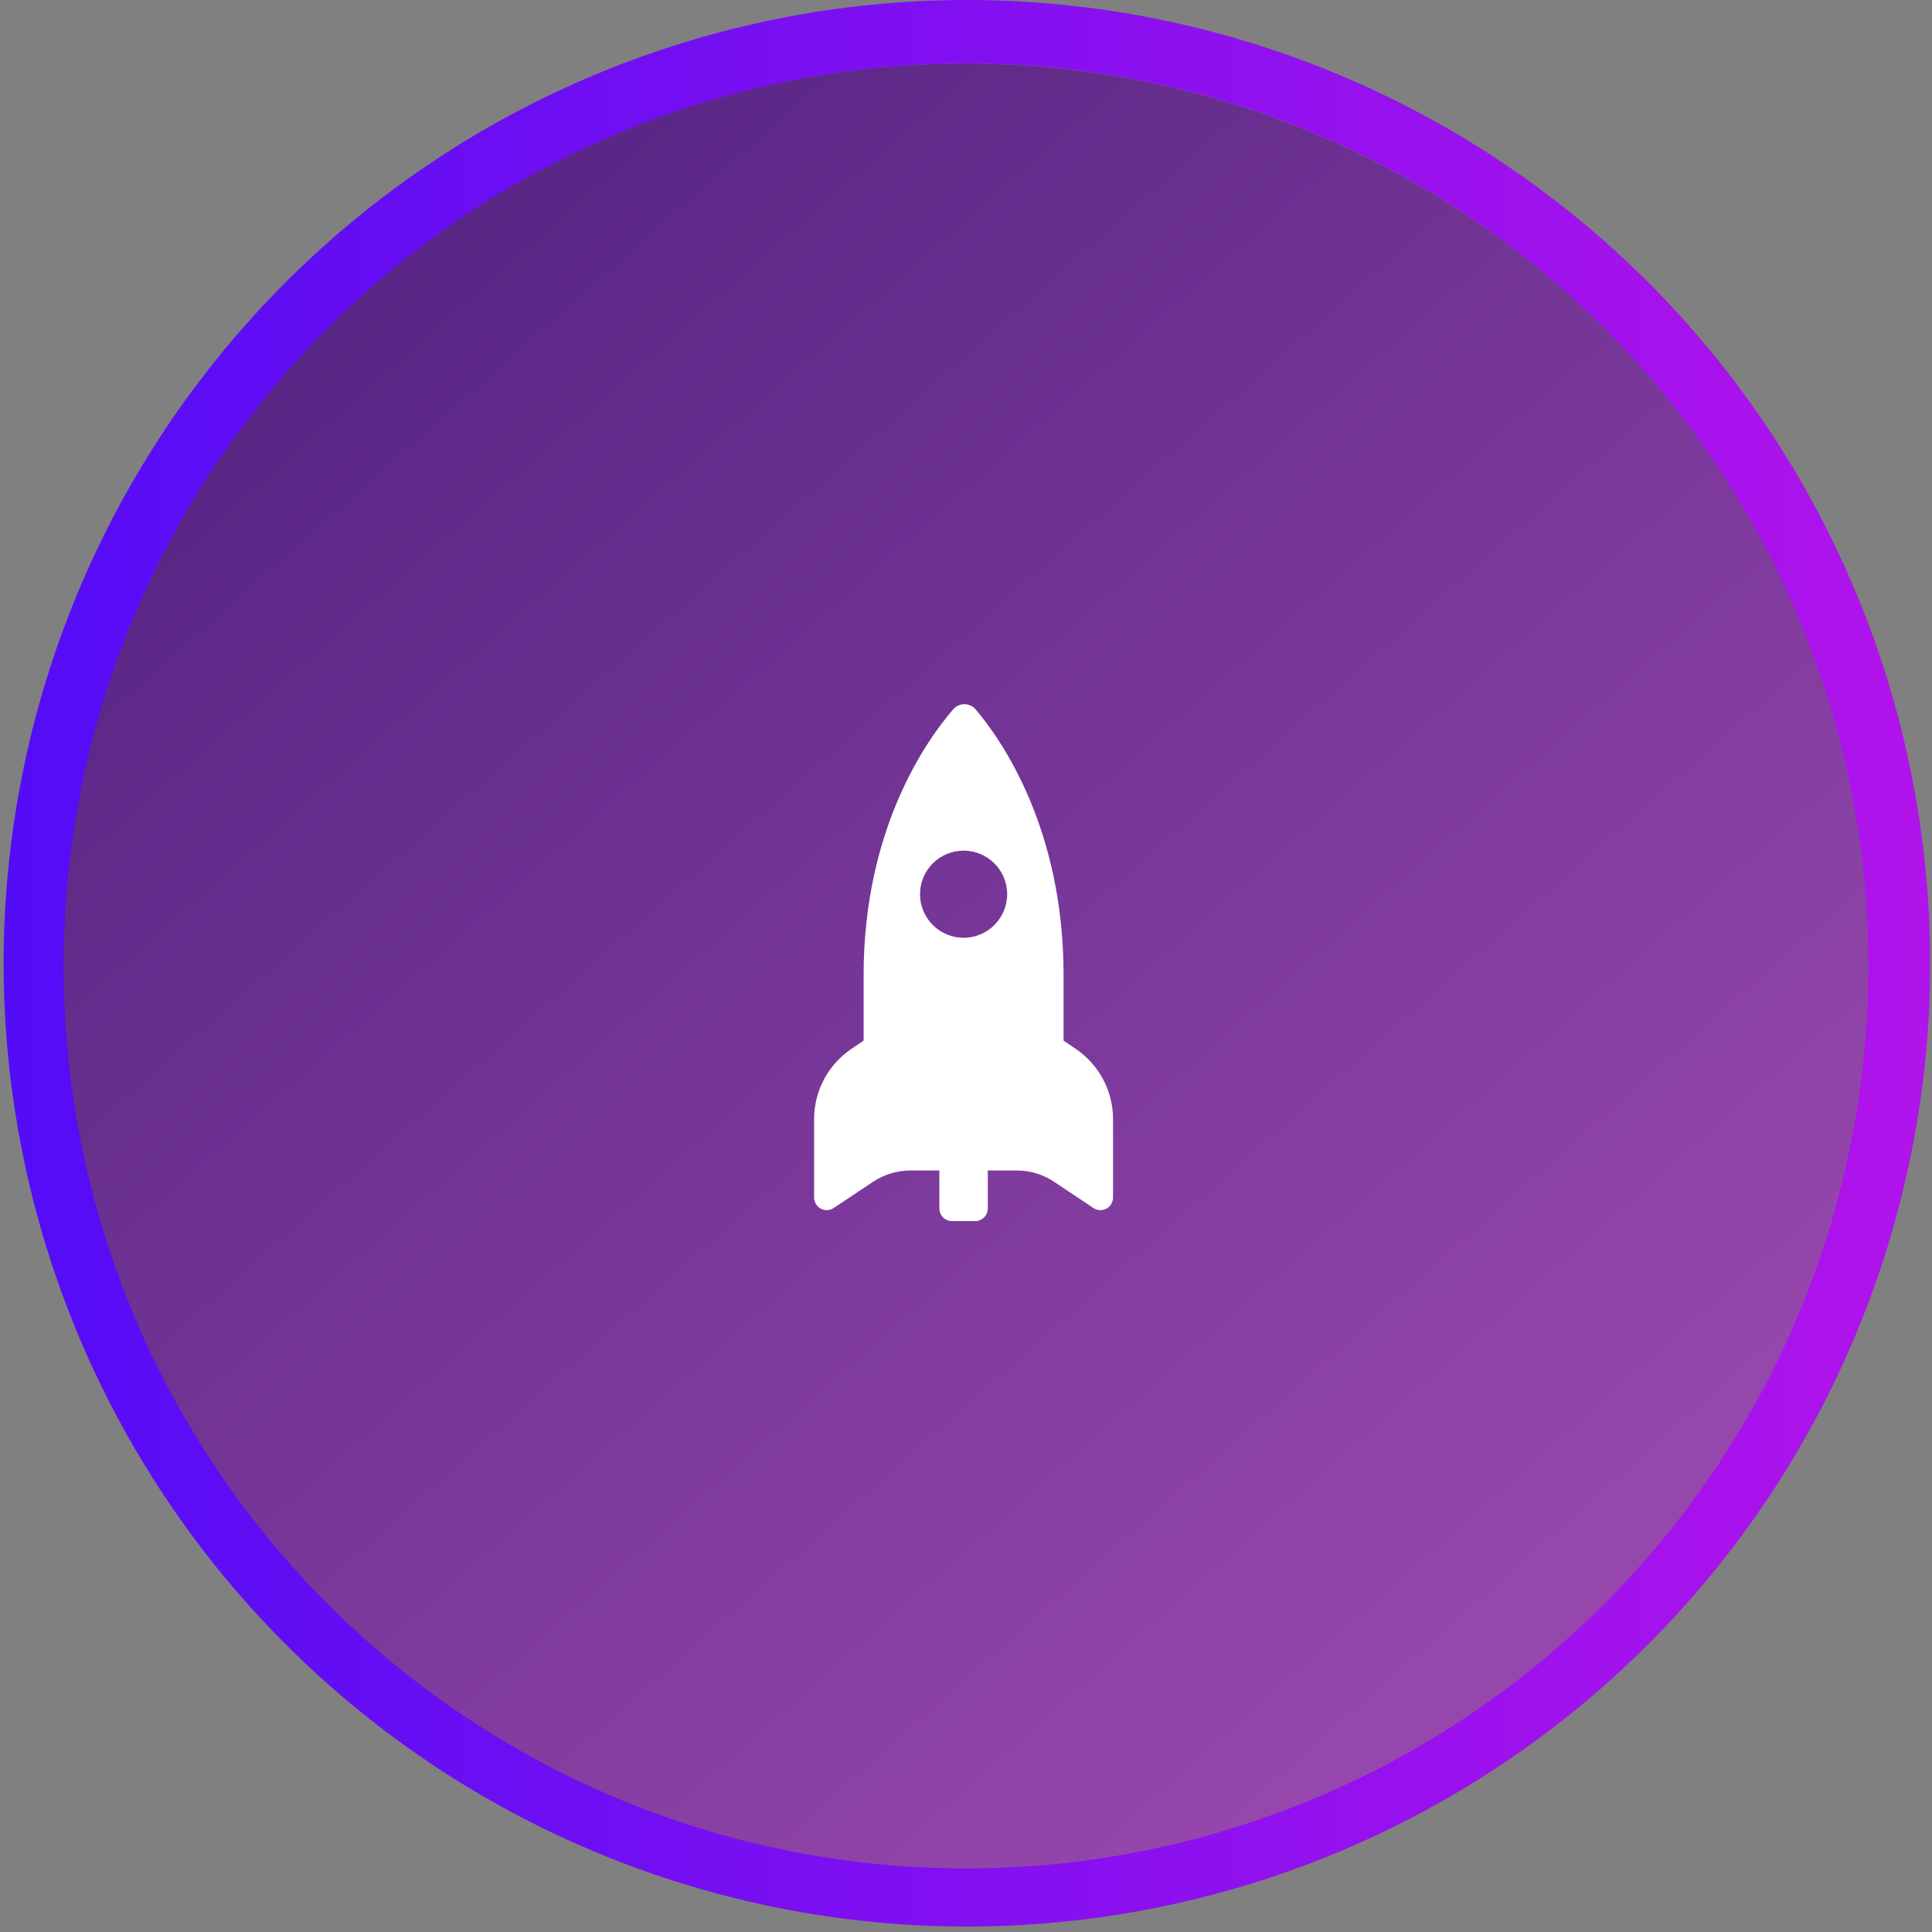
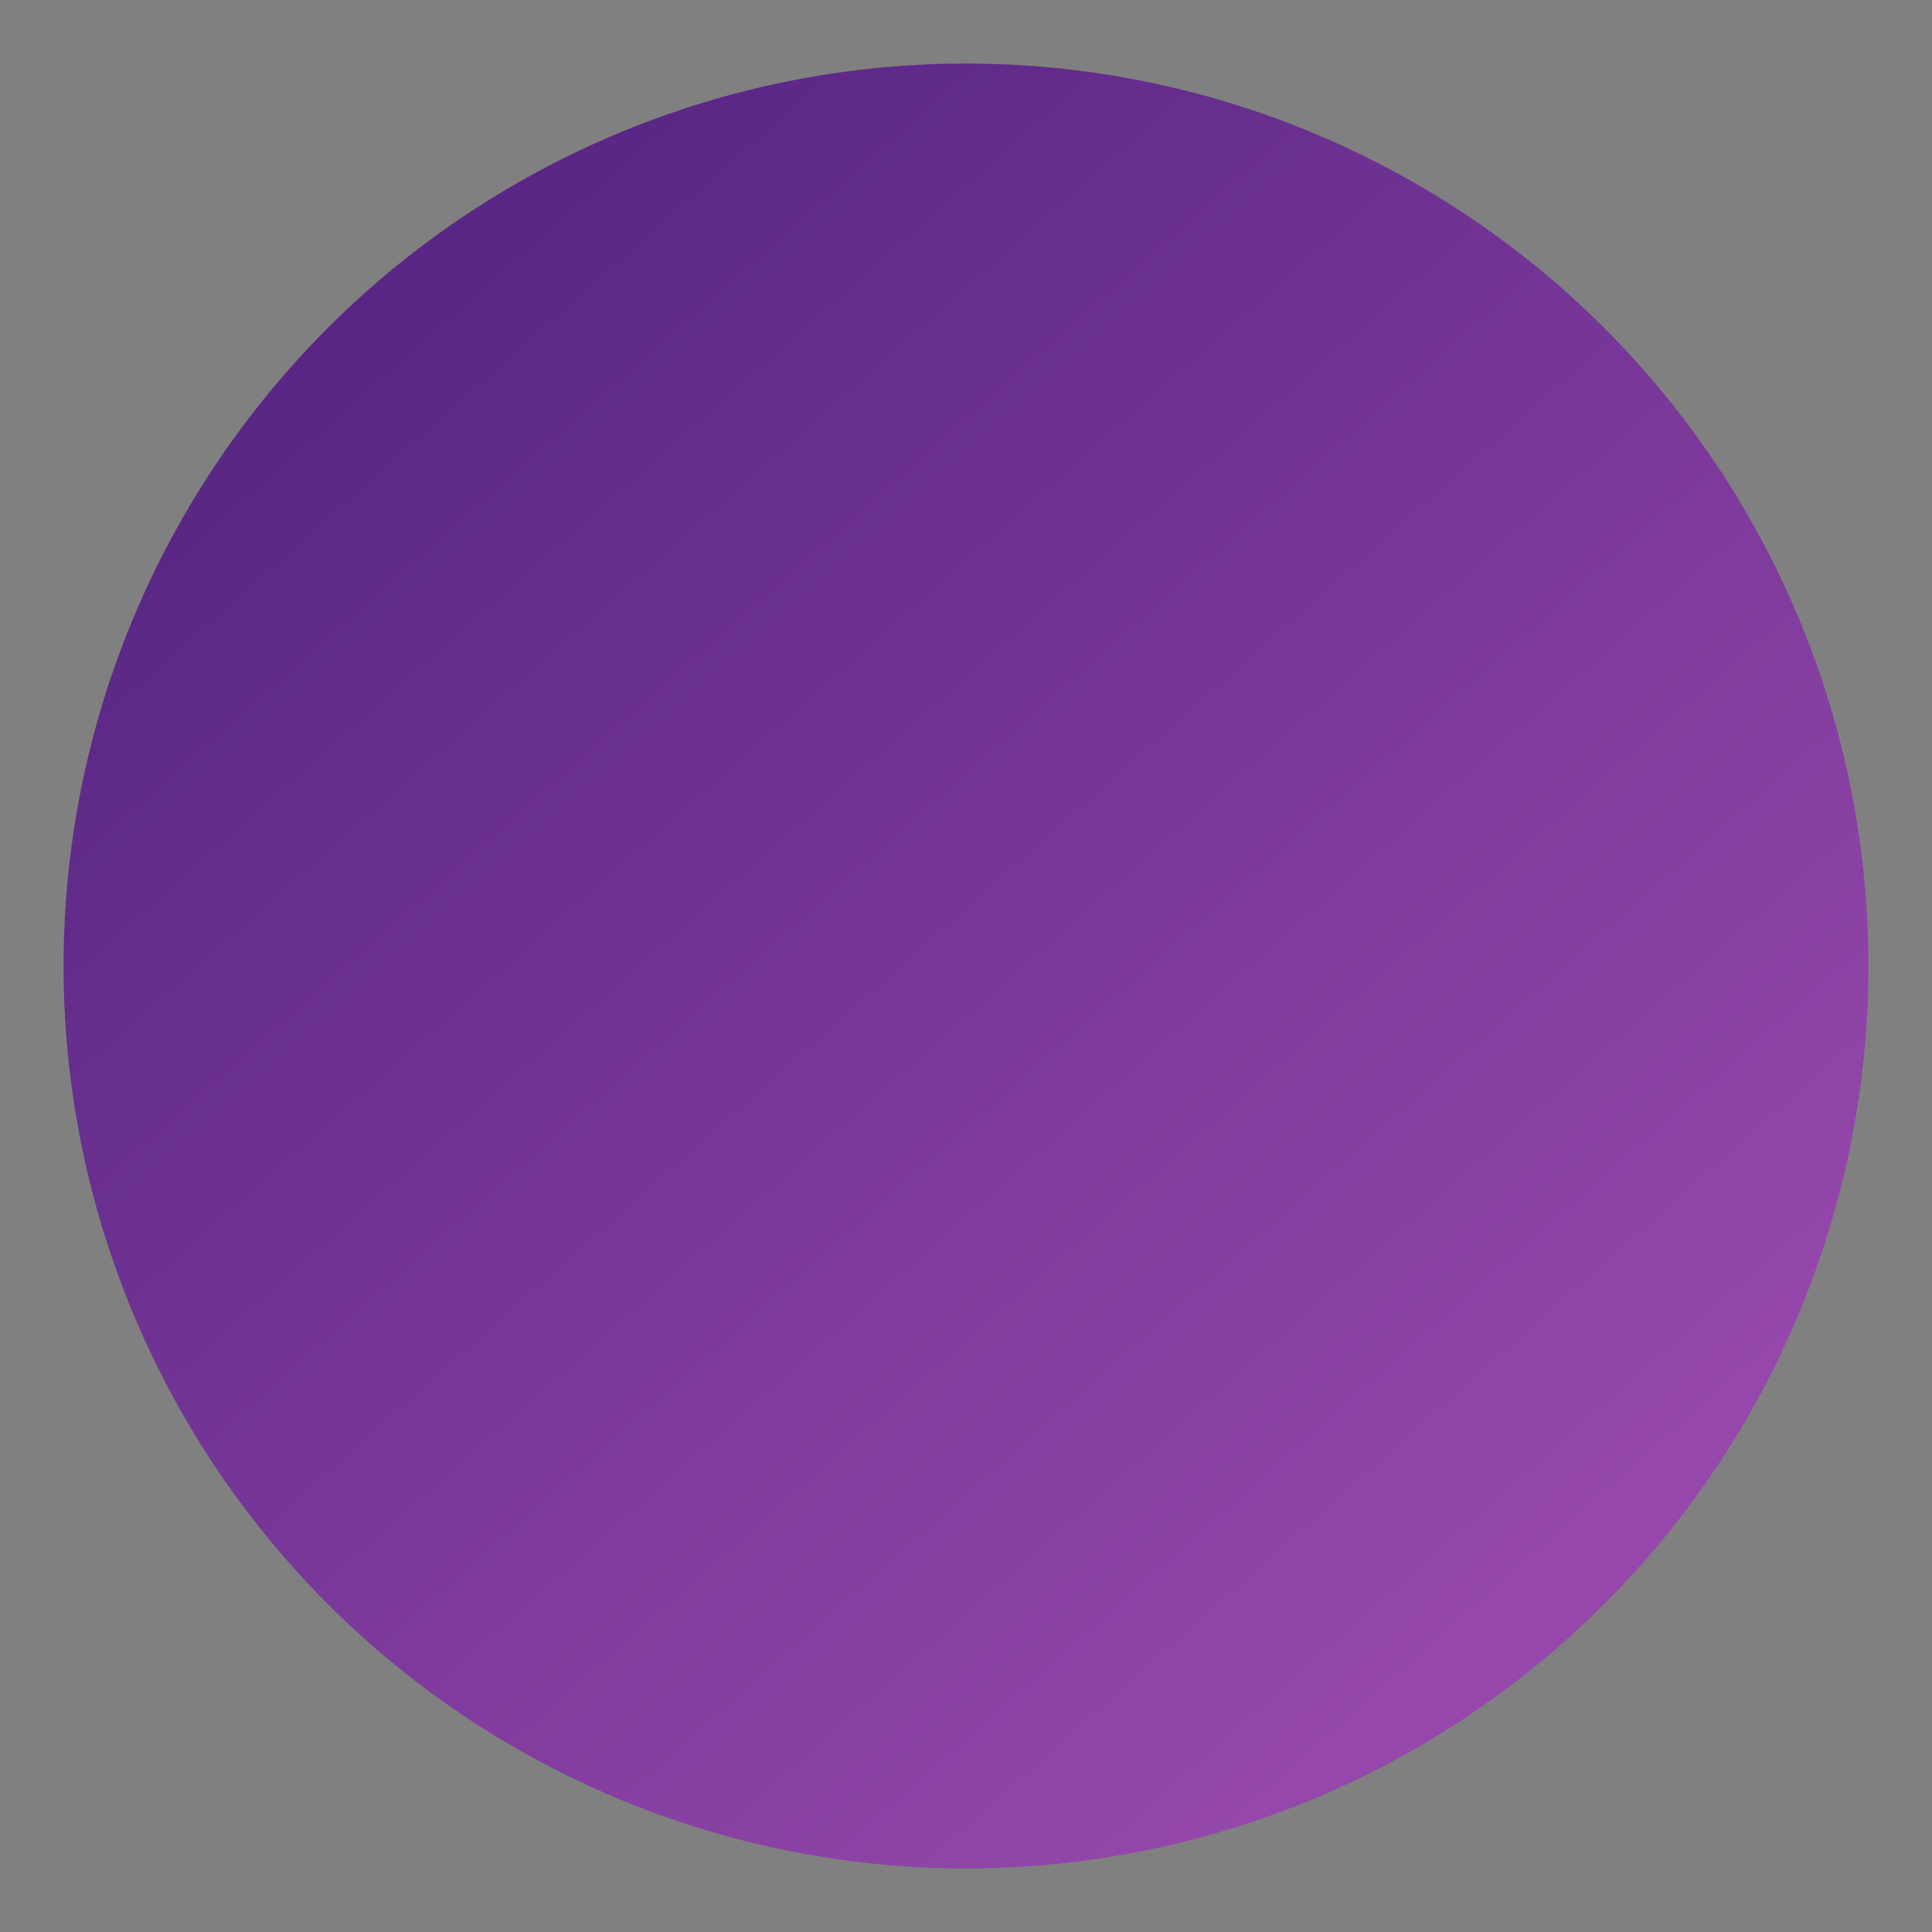
<svg xmlns="http://www.w3.org/2000/svg" width="152" height="152" viewBox="0 0 152 152" fill="none">
  <rect x="0" y="0" width="152" height="152" fill="#808080" stroke="none" />
-   <path d="M76.071 2.5C85.695 2.5 95.225 4.396 104.116 8.079C113.007 11.761 121.086 17.16 127.892 23.965C134.697 30.77 140.095 38.849 143.778 47.74C147.461 56.632 149.356 66.162 149.356 75.786C149.356 85.41 147.461 94.939 143.778 103.831C140.095 112.722 134.697 120.801 127.892 127.606C121.086 134.412 113.007 139.81 104.116 143.493C95.225 147.176 85.695 149.071 76.071 149.071C66.447 149.071 56.917 147.176 48.026 143.493C39.134 139.81 31.055 134.412 24.25 127.606C17.445 120.801 12.047 112.722 8.364 103.831C4.681 94.939 2.785 85.41 2.785 75.786C2.785 66.162 4.681 56.632 8.364 47.74C12.047 38.849 17.445 30.77 24.25 23.965C31.055 17.16 39.134 11.761 48.026 8.079C56.917 4.396 66.447 2.5 76.071 2.5L76.071 2.5Z" stroke="url(#paint0_linear_27_167)" stroke-width="5" />
  <circle cx="76" cy="76" r="71" fill="url(#paint1_linear_27_167)" />
-   <path d="M83.676 81.871V76.706C83.676 65.182 78.801 58.222 76.763 55.815C76.543 55.554 76.219 55.404 75.879 55.402C75.538 55.401 75.214 55.548 74.991 55.807C72.918 58.209 67.945 65.172 67.945 76.706V81.873L66.991 82.515C65.153 83.756 64.049 85.83 64.049 88.049V94.214C64.049 94.579 64.251 94.917 64.573 95.091C64.896 95.263 65.287 95.244 65.591 95.04L68.69 92.976C69.56 92.398 70.581 92.088 71.626 92.088H73.904V95.075C73.904 95.625 74.349 96.07 74.898 96.07H76.722C77.27 96.07 77.715 95.625 77.715 95.075V92.088H79.992C81.038 92.088 82.06 92.395 82.931 92.977L86.028 95.04C86.331 95.244 86.722 95.263 87.046 95.091C87.368 94.917 87.569 94.579 87.569 94.214V88.049C87.569 85.832 86.465 83.758 84.627 82.515L83.676 81.871ZM75.811 73.779C73.919 73.779 72.383 72.244 72.383 70.351C72.383 68.458 73.919 66.924 75.811 66.924C77.702 66.924 79.238 68.458 79.238 70.351C79.238 72.244 77.702 73.779 75.811 73.779Z" fill="white" />
  <defs>
    <linearGradient id="paint0_linear_27_167" x1="0.285" y1="75.784" x2="150.6" y2="75.784" gradientUnits="userSpaceOnUse">
      <stop stop-color="#530CF6" />
      <stop offset="1" stop-color="#B113EB" />
    </linearGradient>
    <linearGradient id="paint1_linear_27_167" x1="116.332" y1="127.461" x2="15.06" y2="12.75" gradientUnits="userSpaceOnUse">
      <stop stop-color="#9547AB" />
      <stop offset="1" stop-color="#512280" />
    </linearGradient>
  </defs>
</svg>